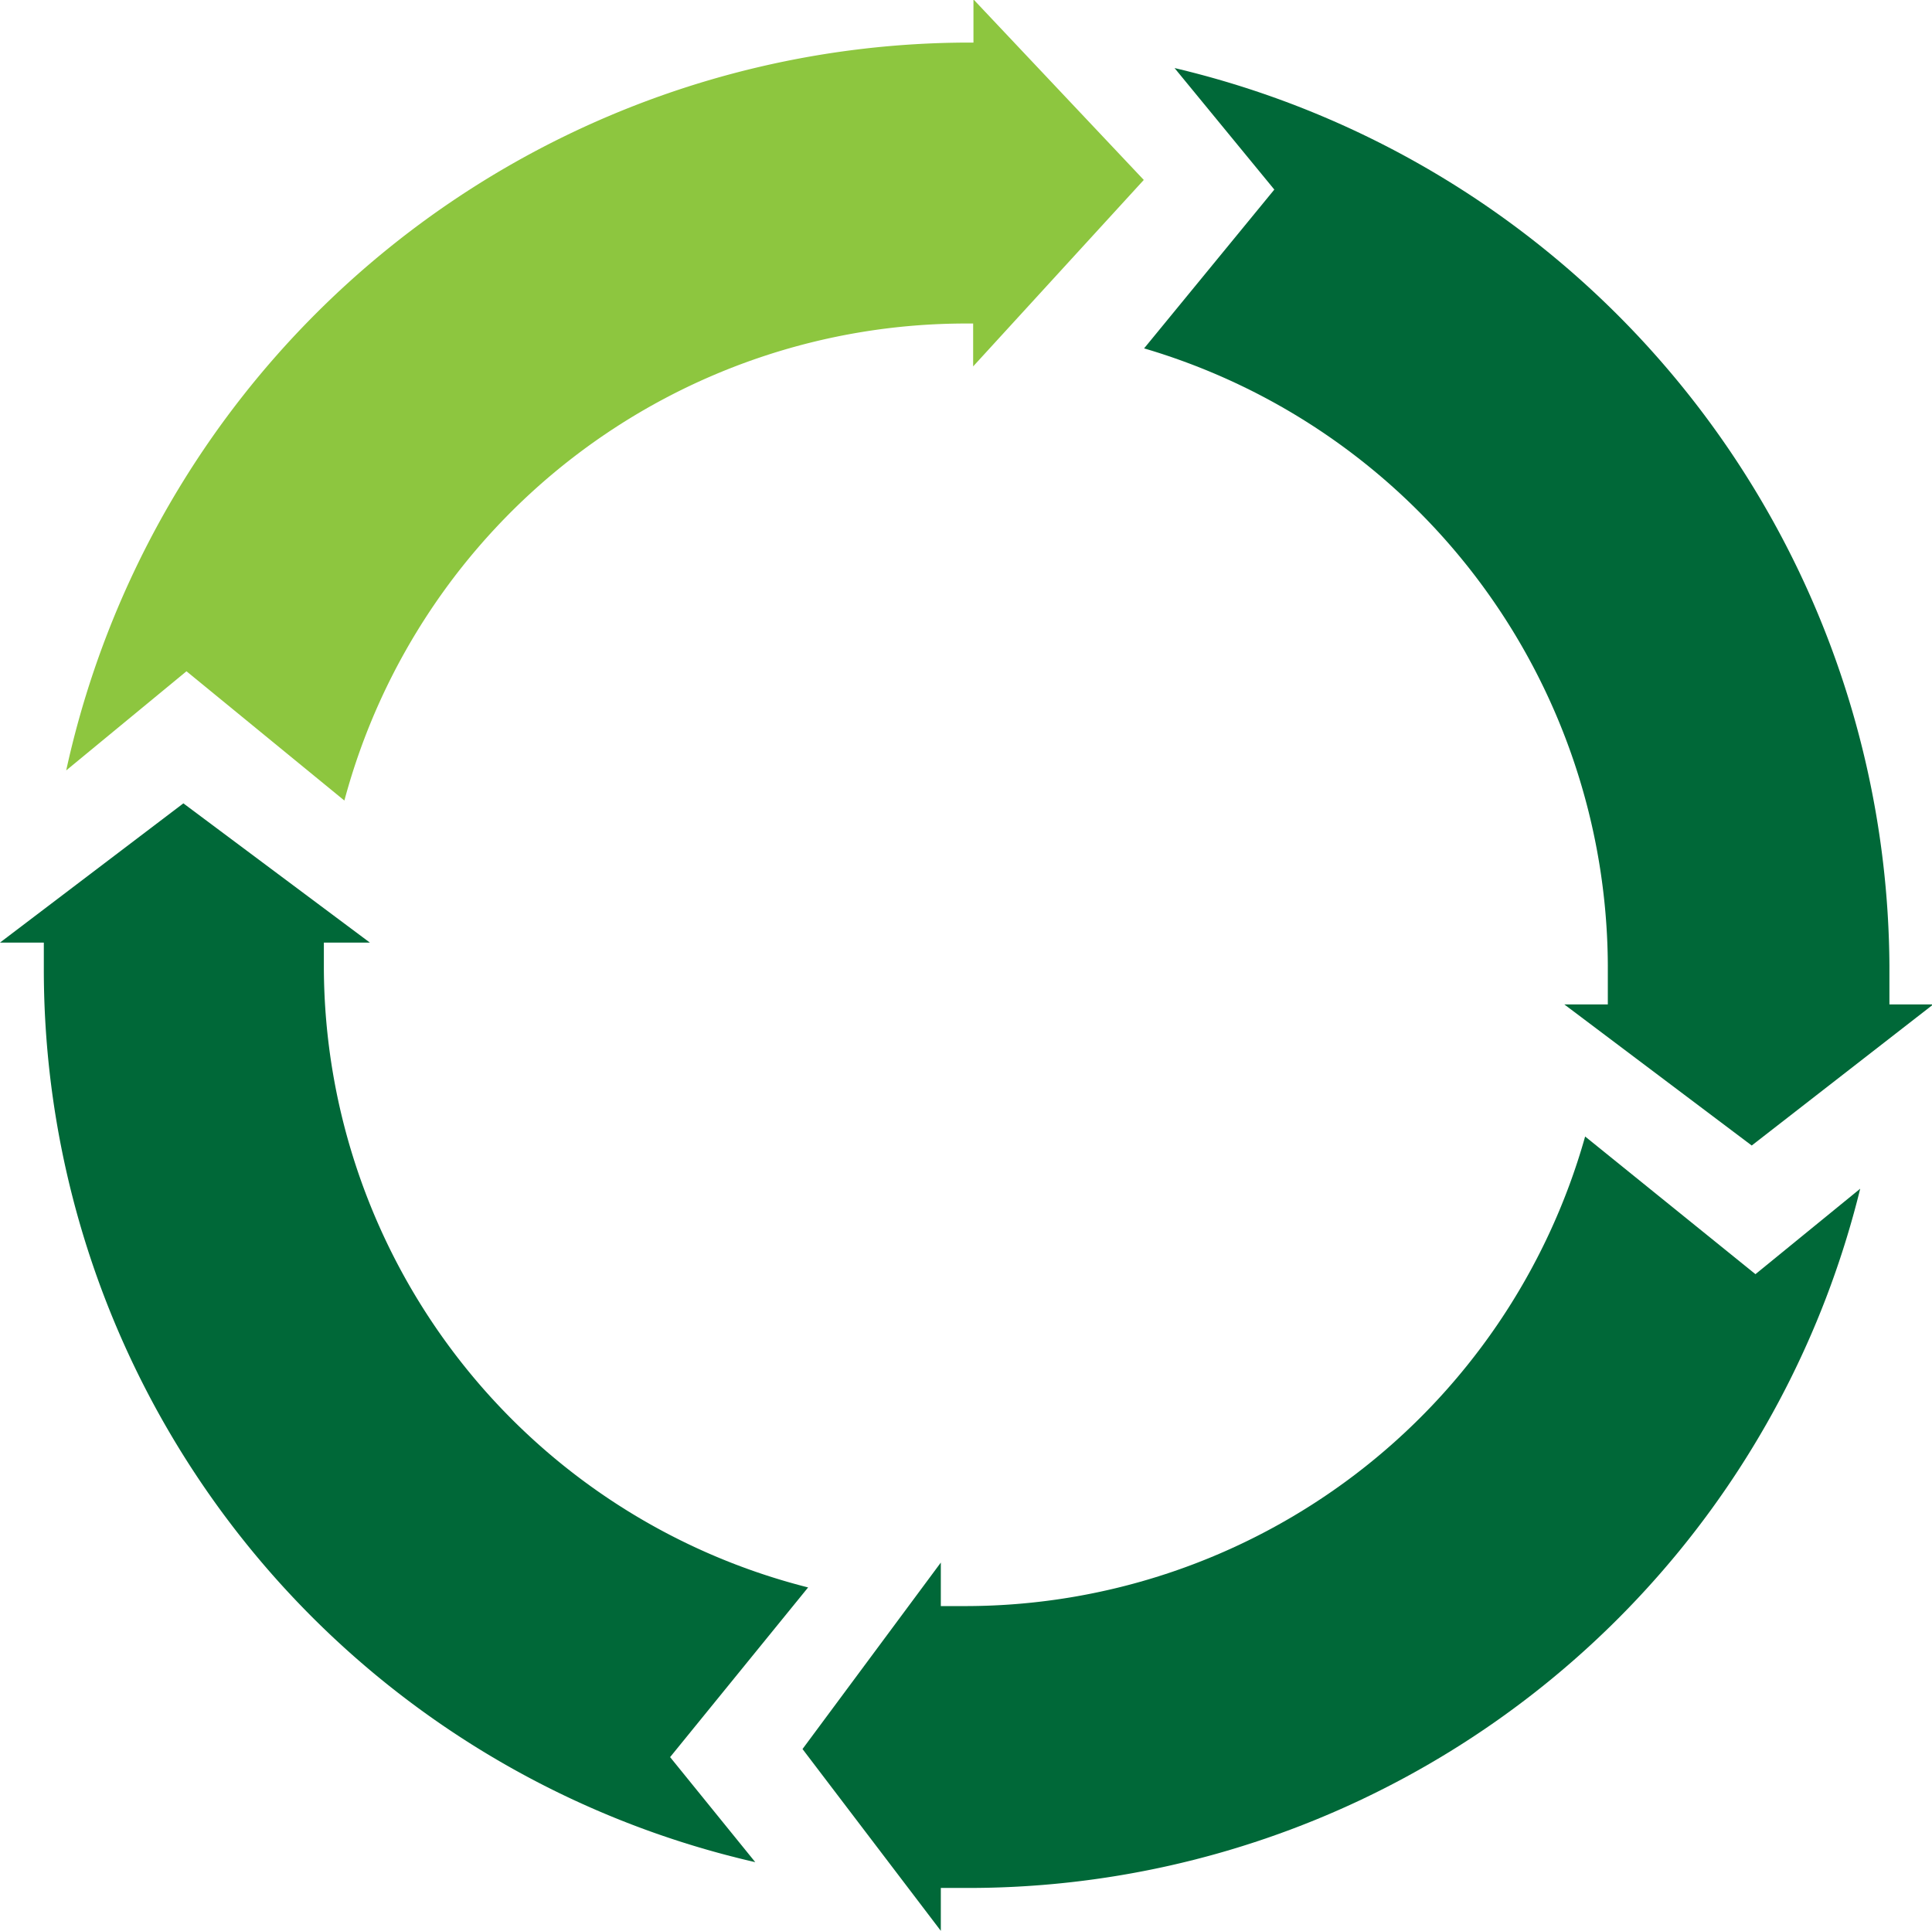
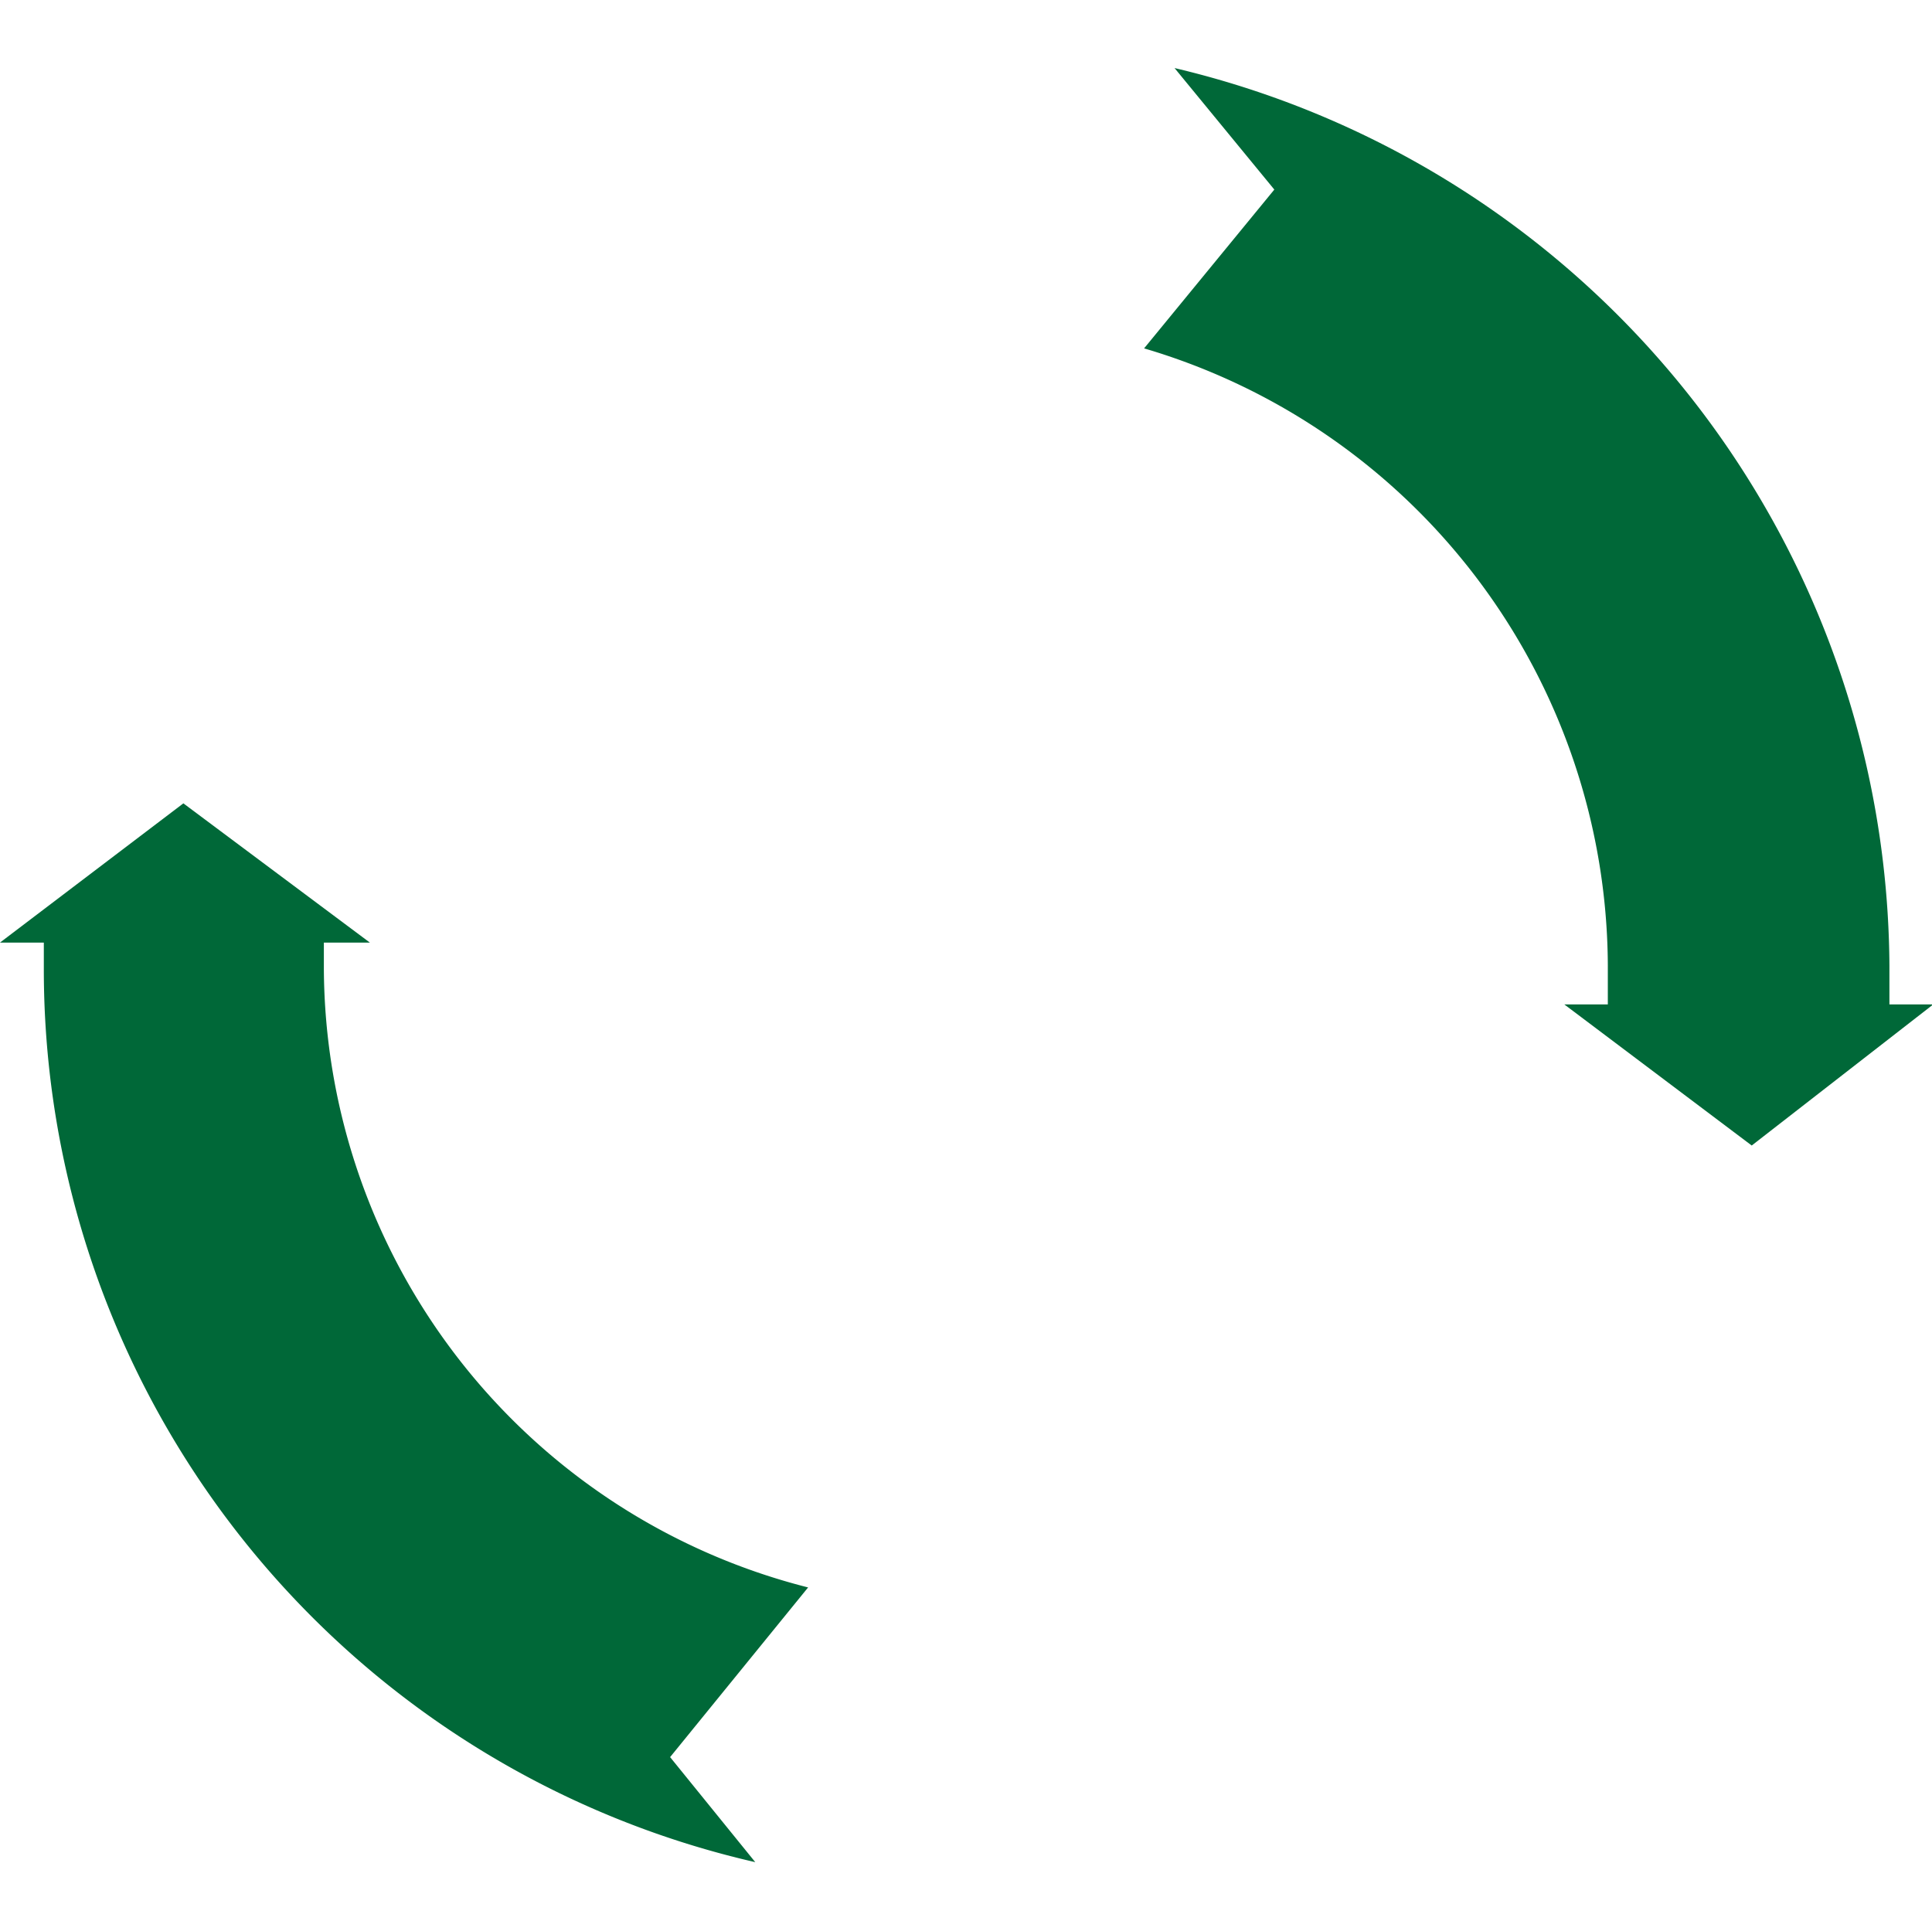
<svg xmlns="http://www.w3.org/2000/svg" viewBox="0 0 62.16 62.13">
  <defs>
    <style>.cls-1{isolation:isolate;}.cls-2{fill:#006838;mix-blend-mode:multiply;}.cls-2,.cls-3{fill-rule:evenodd;}.cls-3{fill:#8dc63f;}</style>
  </defs>
  <g class="cls-1">
    <g id="Layer_1" data-name="Layer 1">
      <path class="cls-2" d="M24.3,59.92A29.47,29.47,0,0,1,1.41,31.16v-.83H0l5.9-4.48,6,4.48H10.42v.83A20.64,20.64,0,0,0,26,51.08l-4.44,5.46Z" />
-       <path class="cls-3" d="M6,21.6,2.13,24.79a29.77,29.77,0,0,1,29-23.42l.19,0,0-1.39L36.8,5.79l-5.49,6V10.41l-.23,0a20.71,20.71,0,0,0-20,15.35Z" />
      <path class="cls-2" d="M50.33,32.32h1.4v-.83c0-.24,0-.34,0-.43A20.79,20.79,0,0,0,36.81,11.21L41,6.1,37.79,2.19a29.85,29.85,0,0,1,23,28.87c0,.23,0,.32,0,.42v.84h1.41l-5.84,4.54Z" />
-       <path class="cls-2" d="M25.82,56.28l4.45-6v1.4h.83A20.73,20.73,0,0,0,51,36.57L56.48,41l3.37-2.75A29.55,29.55,0,0,1,31.1,60.75h-.83v1.38Z" />
    </g>
  </g>
</svg>